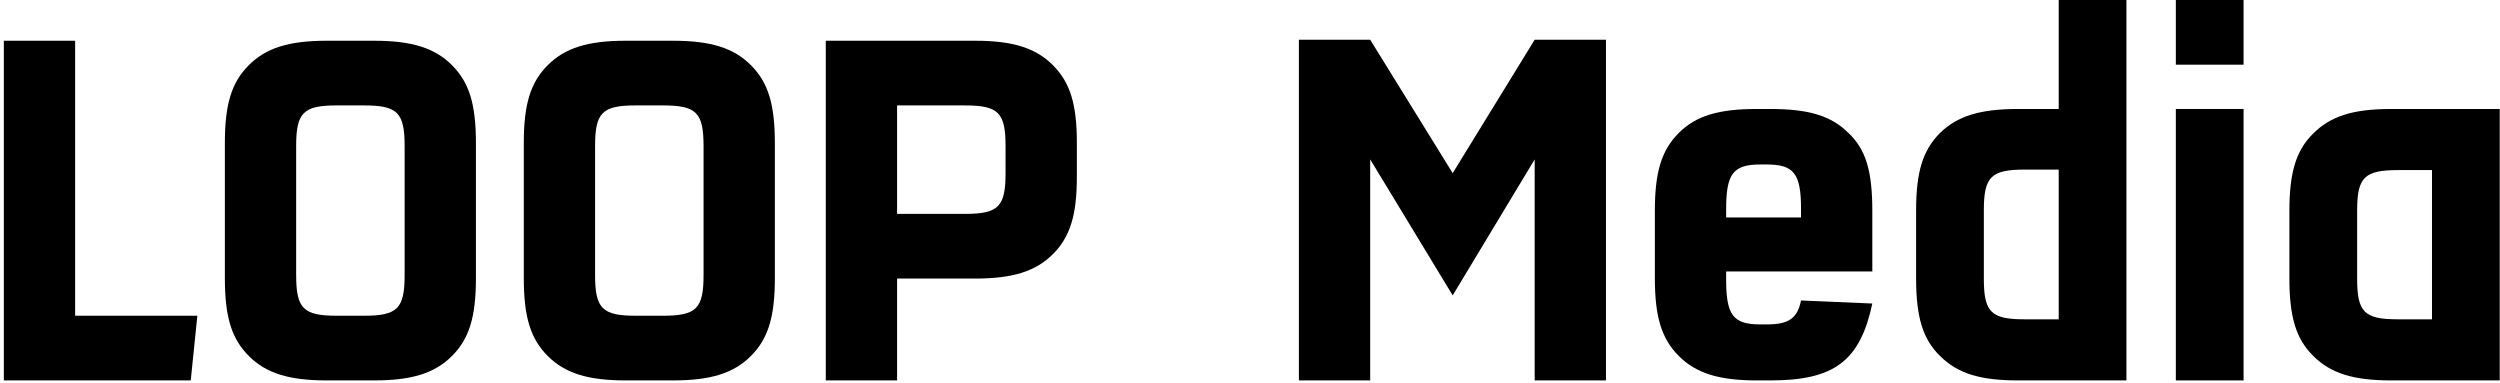
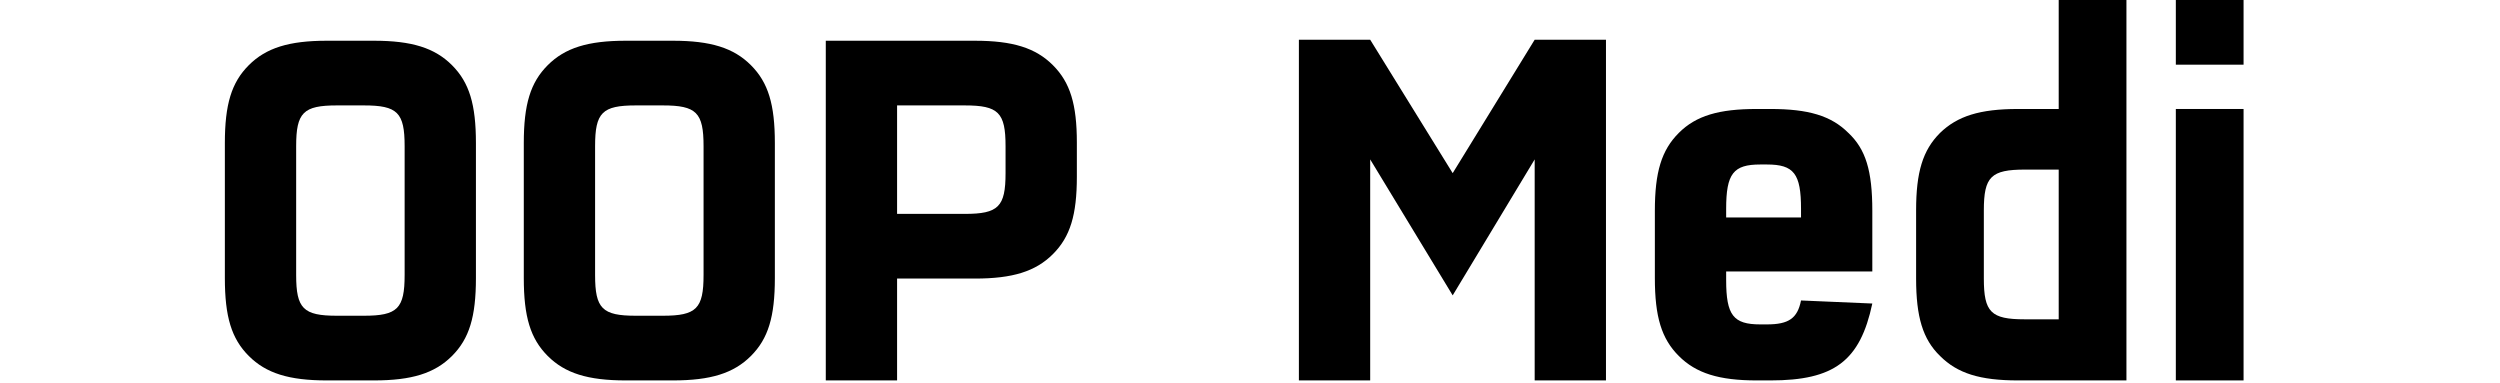
<svg xmlns="http://www.w3.org/2000/svg" width="100%" height="100%" viewBox="0 0 900 138" version="1.1" xml:space="preserve" style="fill-rule:evenodd;clip-rule:evenodd;stroke-linejoin:round;stroke-miterlimit:2;">
-   <path d="M1.383,14.667l0,122.283l67.284,0l2.383,-23.283l-44,-0l0,-99l-25.667,-0Z" style="fill-rule:nonzero;" />
  <path d="M171.333,51.517c0,-13.934 -2.383,-21.817 -8.616,-28.05c-6.234,-6.234 -14.484,-8.8 -28.05,-8.8l-17.05,-0c-13.567,-0 -21.817,2.566 -28.05,8.8c-6.234,6.233 -8.617,14.116 -8.617,28.05l0,48.583c0,13.933 2.383,21.817 8.617,28.05c6.233,6.233 14.483,8.8 28.05,8.8l17.05,0c13.566,0 21.816,-2.567 28.05,-8.8c6.233,-6.233 8.616,-14.117 8.616,-28.05l0,-48.583Zm-40.333,-13.567c12.1,-0 14.667,2.567 14.667,14.667l-0,46.383c-0,12.1 -2.567,14.667 -14.667,14.667l-9.717,-0c-12.1,-0 -14.666,-2.567 -14.666,-14.667l-0,-46.383c-0,-12.1 2.566,-14.667 14.666,-14.667l9.717,-0Z" style="fill-rule:nonzero;" />
  <path d="M278.95,51.517c0,-13.934 -2.383,-21.817 -8.617,-28.05c-6.233,-6.234 -14.483,-8.8 -28.05,-8.8l-17.05,-0c-13.566,-0 -21.816,2.566 -28.05,8.8c-6.233,6.233 -8.616,14.116 -8.616,28.05l-0,48.583c-0,13.933 2.383,21.817 8.616,28.05c6.234,6.233 14.484,8.8 28.05,8.8l17.05,0c13.567,0 21.817,-2.567 28.05,-8.8c6.234,-6.233 8.617,-14.117 8.617,-28.05l0,-48.583Zm-40.333,-13.567c12.1,-0 14.666,2.567 14.666,14.667l0,46.383c0,12.1 -2.566,14.667 -14.666,14.667l-9.717,-0c-12.1,-0 -14.667,-2.567 -14.667,-14.667l0,-46.383c0,-12.1 2.567,-14.667 14.667,-14.667l9.717,-0Z" style="fill-rule:nonzero;" />
  <path d="M297.283,14.667l0,122.283l25.667,0l0,-36.667l28.05,0c13.567,0 21.817,-2.566 28.05,-8.8c6.233,-6.233 8.617,-14.116 8.617,-27.866l-0,-12.284c-0,-13.75 -2.384,-21.633 -8.617,-27.866c-6.233,-6.234 -14.483,-8.8 -28.05,-8.8l-53.717,-0Zm25.667,23.283l24.383,0c12.1,0 14.667,2.567 14.667,14.667l0,9.716c0,12.1 -2.567,14.667 -14.667,14.667l-24.383,0l0,-39.05Z" style="fill-rule:nonzero;" />
  <path d="M522.967,62.333l-29.7,-48.033l-25.667,0l0,122.65l25.667,0l-0,-79.567l29.7,48.95l29.516,-48.95l0,79.567l25.667,0l0,-122.65l-25.667,0l-29.516,48.033Z" style="fill-rule:nonzero;" />
  <path d="M621.417,97.717l52.616,-0l0,-21.817c0,-14.483 -2.383,-22.183 -8.616,-28.05c-6.234,-6.233 -14.484,-8.617 -28.05,-8.617l-4.95,0c-13.567,0 -21.817,2.384 -28.05,8.617c-6.234,6.233 -8.617,14.117 -8.617,28.05l0,24.2c0,13.933 2.383,21.817 8.617,28.05c6.233,6.233 14.483,8.8 28.05,8.8l4.95,0c22.916,0 32.266,-6.967 36.666,-27.683l-25.666,-1.1c-1.284,6.416 -4.4,8.616 -12.284,8.616l-2.383,0c-9.717,0 -12.283,-3.3 -12.283,-15.95l-0,-3.116Zm-0,-19.434l-0,-3.116c-0,-12.65 2.566,-15.95 12.283,-15.95l2.383,-0c9.717,-0 12.284,3.3 12.284,15.95l-0,3.116l-26.95,0Z" style="fill-rule:nonzero;" />
  <path d="M765.517,136.95l-0,-136.95l-24.384,0l0,39.233l-14.666,0c-13.75,0 -21.817,2.567 -28.05,8.617c-6.234,6.233 -8.617,14.117 -8.617,27.867l0,24.566c0,13.75 2.383,21.817 8.617,27.867c6.233,6.233 14.3,8.8 28.05,8.8l39.05,0Zm-24.384,-75.9l0,53.9l-12.283,0c-12.1,0 -14.667,-2.567 -14.667,-14.667l0,-24.566c0,-12.1 2.567,-14.667 14.85,-14.667l12.1,0Z" style="fill-rule:nonzero;" />
  <path d="M783.3,136.95l24.383,0l0,-97.717l-24.383,0l0,97.717Zm0,-113.667l24.383,0l0,-23.283l-24.383,-0l0,23.283Z" style="fill-rule:nonzero;" />
-   <path d="M899.9,136.95l0,-97.717l-39.05,0c-13.75,0 -21.817,2.567 -28.05,8.8c-6.233,6.05 -8.617,14.117 -8.617,27.867l0,24.383c0,13.75 2.384,21.817 8.617,27.867c6.233,6.233 14.3,8.8 28.05,8.8l39.05,0Zm-24.383,-75.717l-0,53.717l-12.284,0c-12.1,0 -14.666,-2.567 -14.666,-14.667l-0,-24.383c-0,-12.1 2.566,-14.667 14.85,-14.667l12.1,0Z" style="fill-rule:nonzero;" />
</svg>